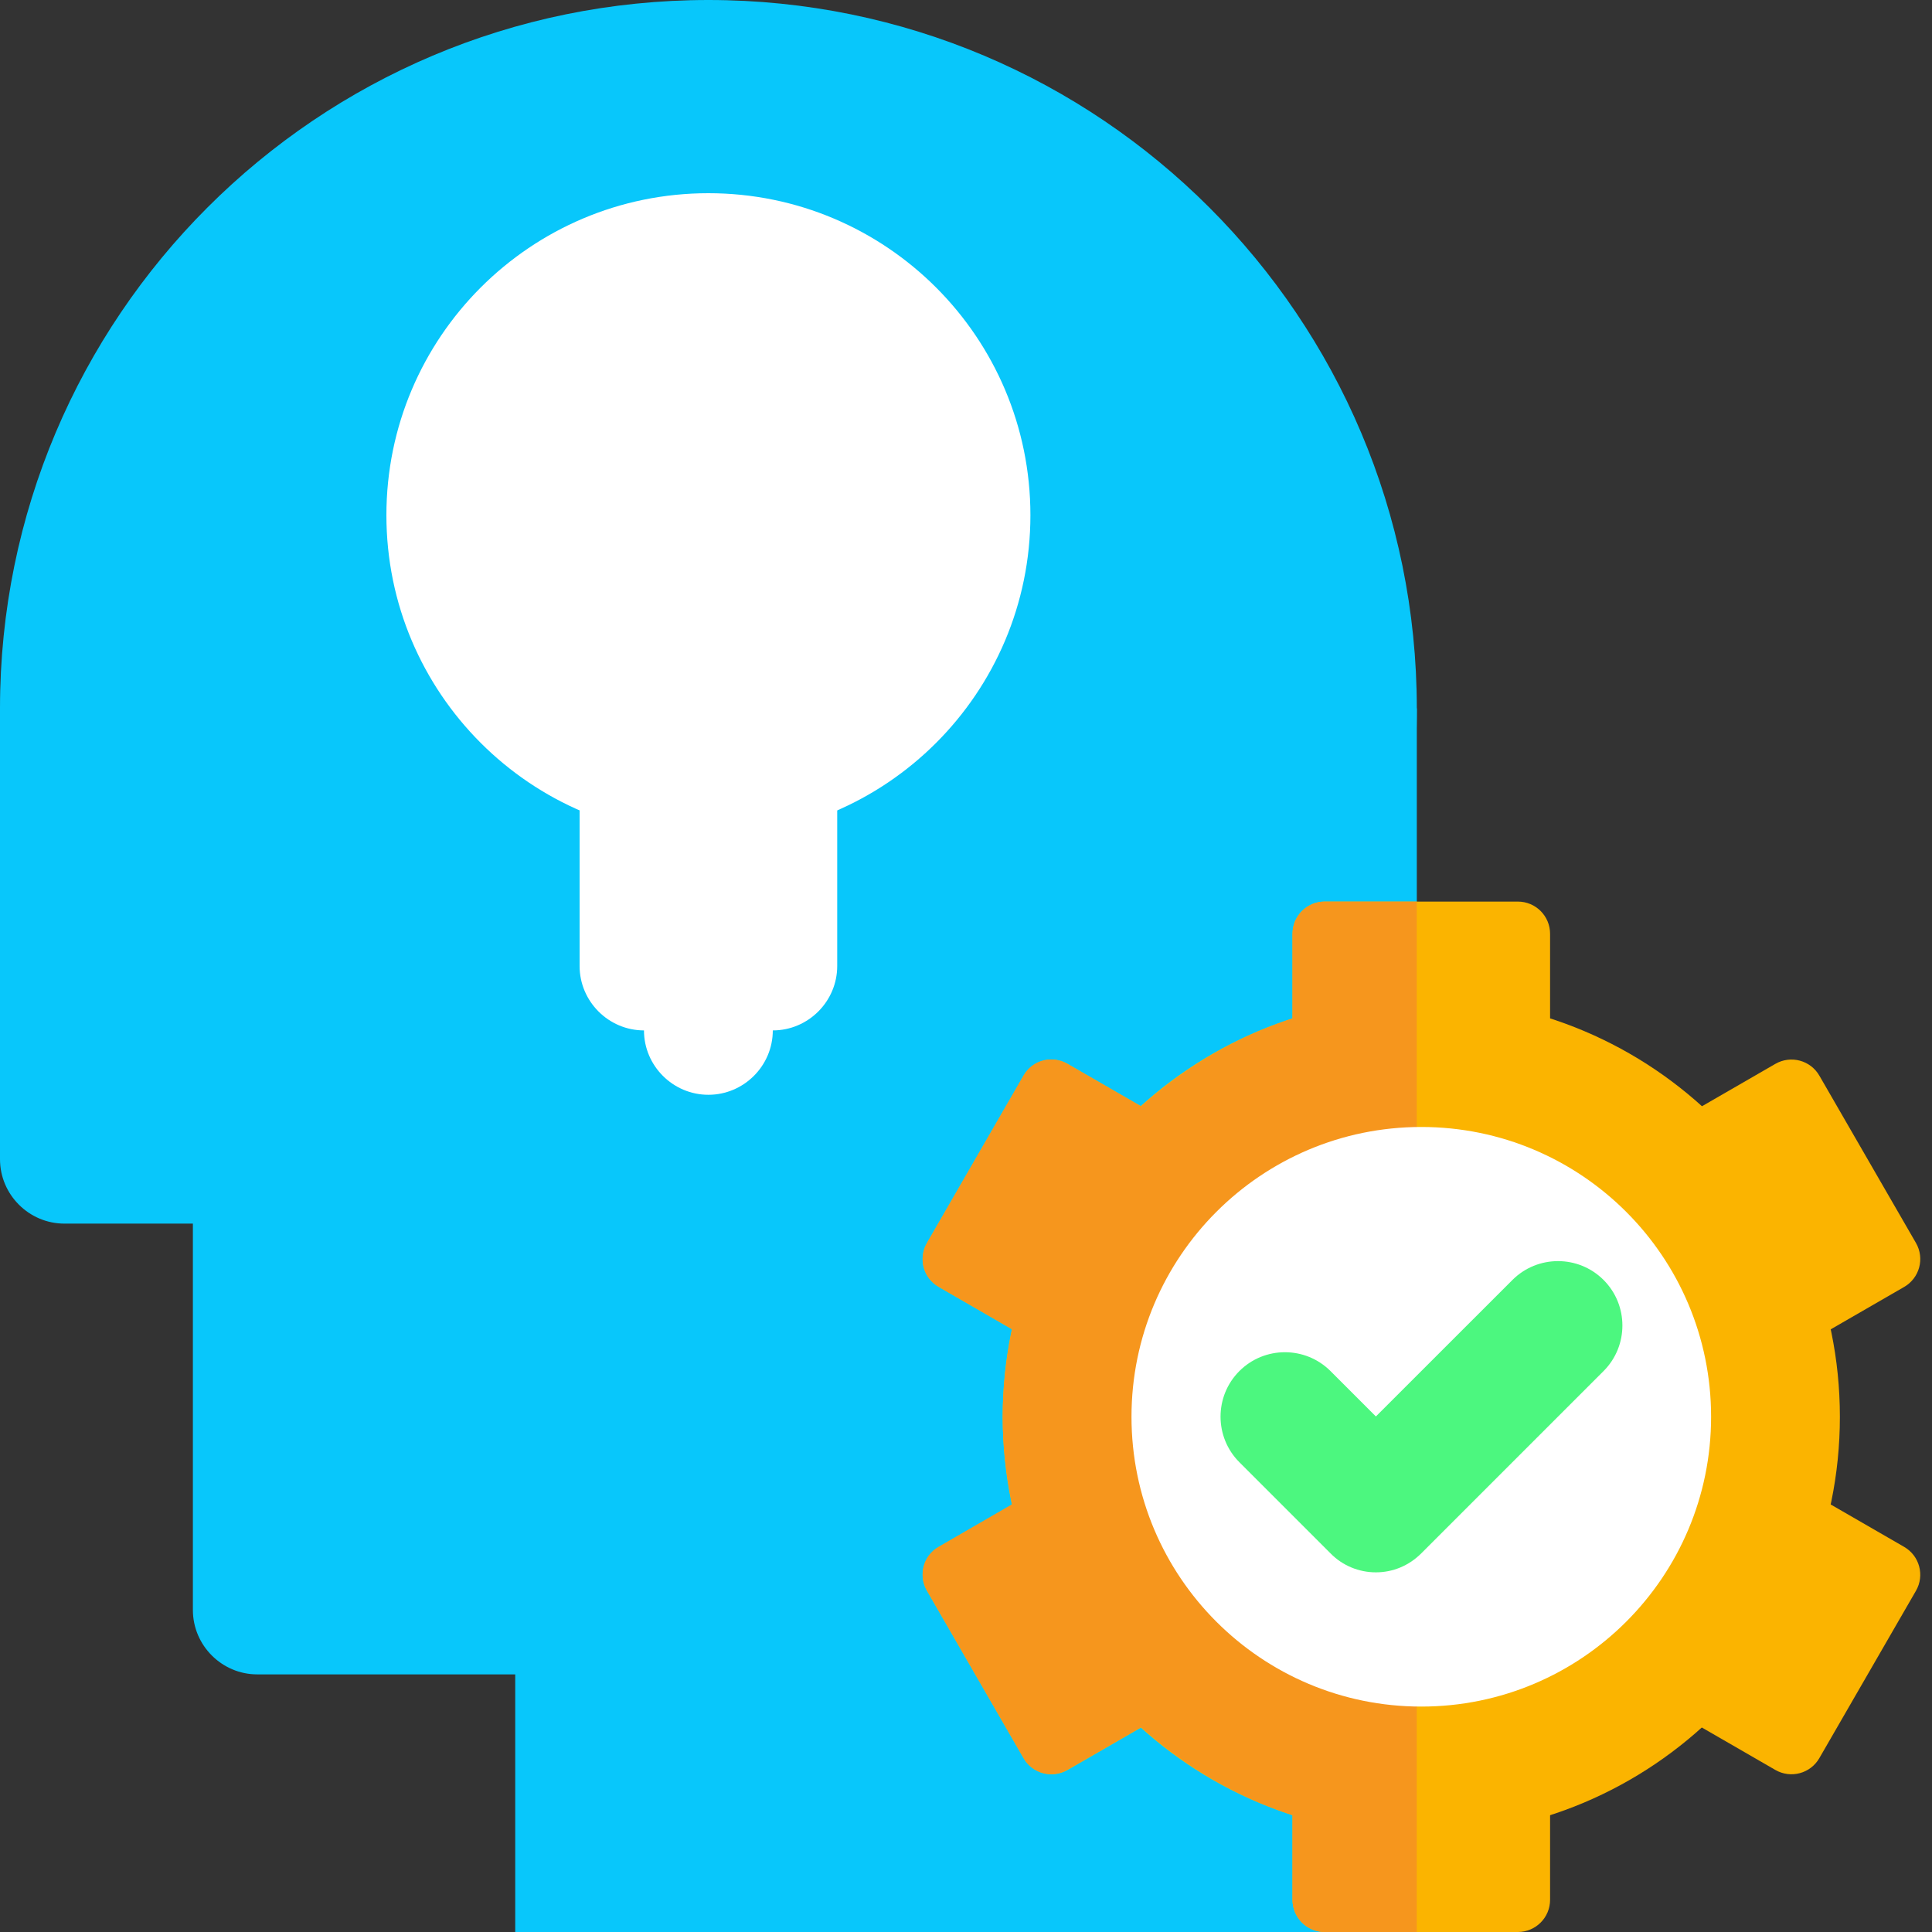
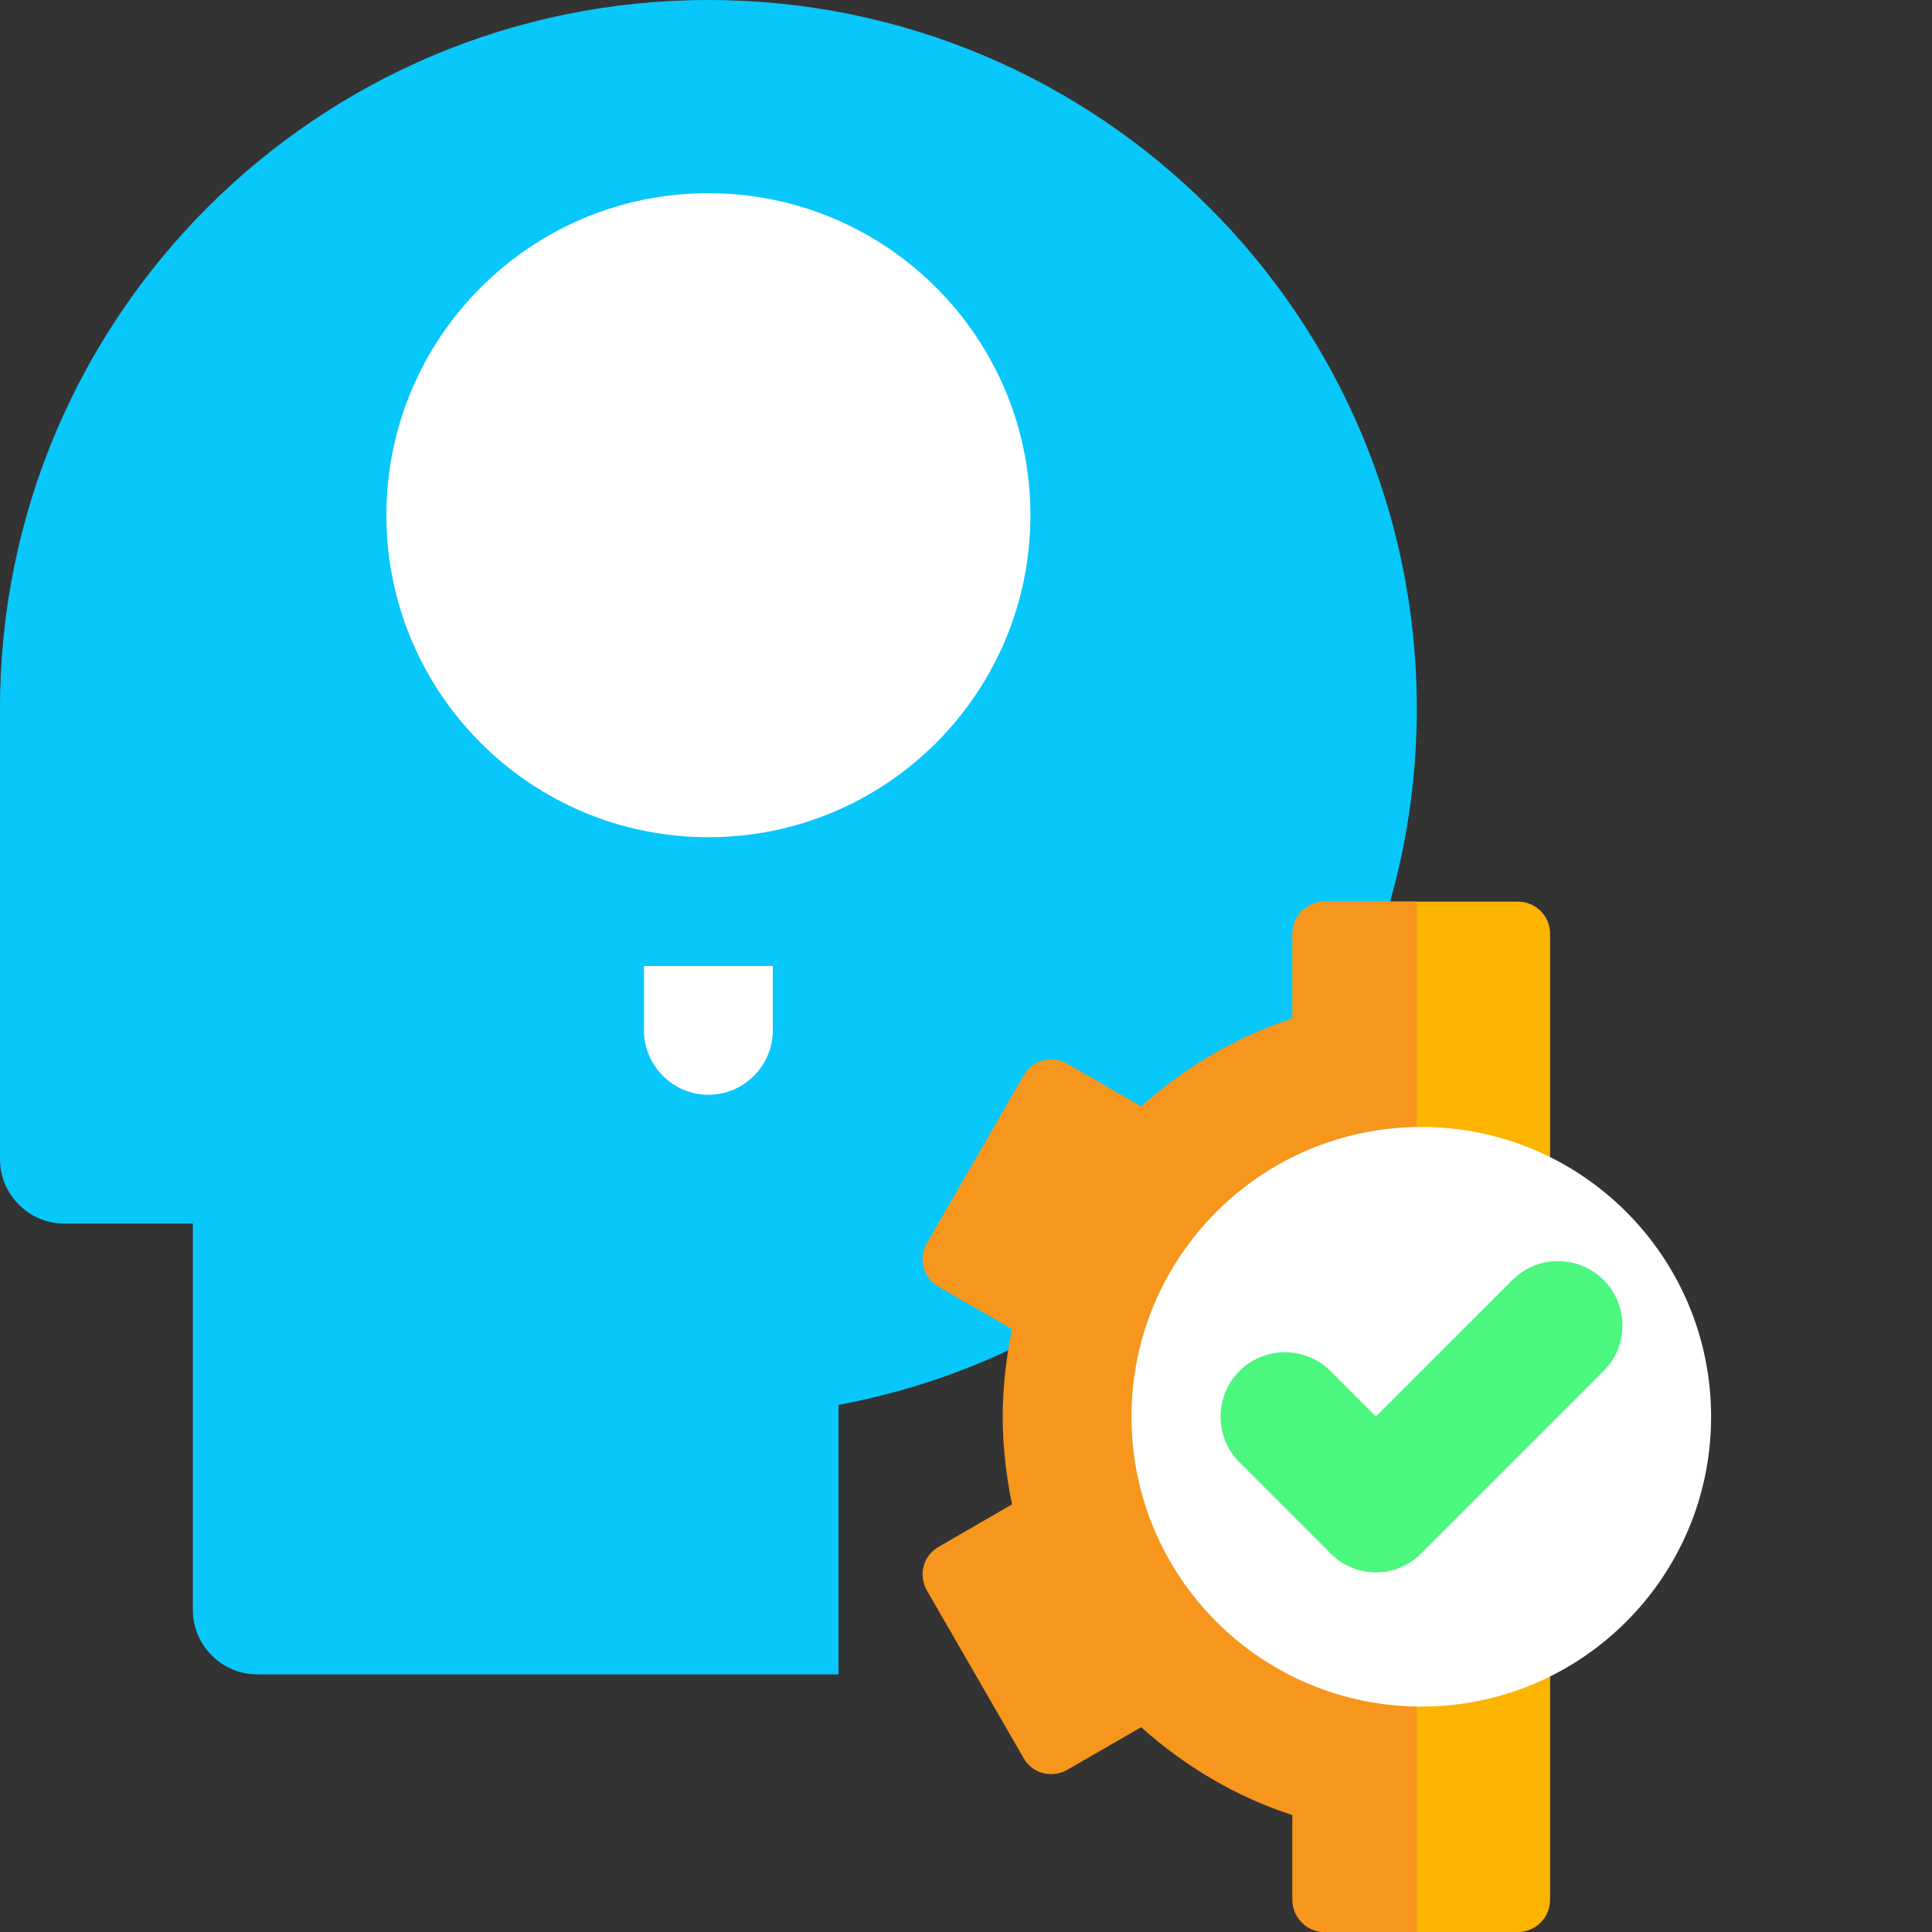
<svg xmlns="http://www.w3.org/2000/svg" width="50" height="50" viewBox="0 0 50 50" fill="none">
  <rect x="0" y="0" width="50" height="50" fill="#333333" stroke="none" />
  <g clip-path="url(#clip0_1_64483)">
    <path d="M18.333 36.667C28.459 36.667 36.667 28.459 36.667 18.333C36.667 8.208 28.459 0 18.333 0C8.208 0 0 8.208 0 18.333C0 28.459 8.208 36.667 18.333 36.667Z" fill="#08C7FB" />
    <path d="M4.992 26.625H21.7V43.333H6.658C5.742 43.333 4.992 42.583 4.992 41.667V26.625Z" fill="#08C7FB" />
    <path d="M0 18.292H16.708V31.667H1.667C0.75 31.667 0 30.917 0 30V18.292Z" fill="#08C7FB" />
-     <path d="M36.667 18.333H13.334V50H36.667V18.333Z" fill="#08C7FB" />
    <path d="M18.333 21.667C22.936 21.667 26.667 17.936 26.667 13.333C26.667 8.731 22.936 5 18.333 5C13.731 5 10 8.731 10 13.333C10 17.936 13.731 21.667 18.333 21.667Z" fill="white" />
-     <path d="M15 20H21.667V25C21.667 25.917 20.917 26.667 20 26.667H16.667C15.75 26.667 15 25.917 15 25V20Z" fill="white" />
    <path d="M16.666 25H20V26.667C20 27.583 19.25 28.333 18.333 28.333C17.416 28.333 16.666 27.583 16.666 26.667V25Z" fill="white" />
-     <path d="M36.783 47.5C42.766 47.5 47.616 42.65 47.616 36.667C47.616 30.683 42.766 25.833 36.783 25.833C30.8 25.833 25.95 30.683 25.95 36.667C25.95 42.65 30.8 47.5 36.783 47.5Z" fill="#FBB400" />
    <path d="M39.283 23.333H34.283C33.823 23.333 33.45 23.706 33.45 24.167V49.167C33.45 49.627 33.823 50 34.283 50H39.283C39.743 50 40.116 49.627 40.116 49.167V24.167C40.116 23.706 39.743 23.333 39.283 23.333Z" fill="#FBB400" />
-     <path d="M26.49 27.838L23.99 32.168C23.76 32.566 23.897 33.076 24.295 33.306L45.946 45.806C46.345 46.036 46.854 45.9 47.084 45.501L49.584 41.171C49.815 40.773 49.678 40.263 49.279 40.033L27.629 27.533C27.23 27.303 26.721 27.439 26.49 27.838Z" fill="#FBB400" />
-     <path d="M23.991 41.171L26.491 45.502C26.721 45.9 27.23 46.037 27.629 45.806L49.279 33.306C49.678 33.076 49.815 32.567 49.585 32.168L47.085 27.838C46.855 27.439 46.345 27.303 45.946 27.533L24.296 40.033C23.897 40.263 23.76 40.773 23.991 41.171Z" fill="#FBB400" />
    <path d="M36.666 23.333V50H34.283C33.825 50 33.45 49.625 33.45 49.167V46.975C31.983 46.5 30.658 45.708 29.533 44.7L27.625 45.8C27.225 46.033 26.716 45.9 26.491 45.5L23.991 41.167C23.758 40.767 23.891 40.258 24.291 40.033L26.191 38.933C26.041 38.2 25.95 37.442 25.95 36.667C25.95 35.892 26.041 35.133 26.191 34.4L24.291 33.3C23.891 33.075 23.758 32.567 23.991 32.167L26.491 27.833C26.716 27.433 27.225 27.3 27.625 27.533L29.533 28.633C30.658 27.625 31.983 26.833 33.45 26.358V24.167C33.45 23.708 33.825 23.333 34.283 23.333H36.666Z" fill="#F6961D" />
    <path d="M36.783 44.166C40.925 44.166 44.283 40.809 44.283 36.666C44.283 32.524 40.925 29.166 36.783 29.166C32.641 29.166 29.283 32.524 29.283 36.666C29.283 40.809 32.641 44.166 36.783 44.166Z" fill="white" />
    <path d="M35.608 40.692C35.167 40.692 34.742 40.517 34.433 40.2L32.075 37.842C31.425 37.192 31.425 36.133 32.075 35.483C32.725 34.833 33.783 34.833 34.433 35.483L35.608 36.658L39.142 33.125C39.792 32.475 40.85 32.475 41.5 33.125C42.15 33.775 42.15 34.833 41.5 35.483L36.783 40.2C36.467 40.517 36.05 40.692 35.608 40.692Z" fill="#4CF77F" />
  </g>
  <defs>
    <clipPath id="clip0_1_64483">
      <rect width="50" height="50" fill="white" />
    </clipPath>
  </defs>
</svg>